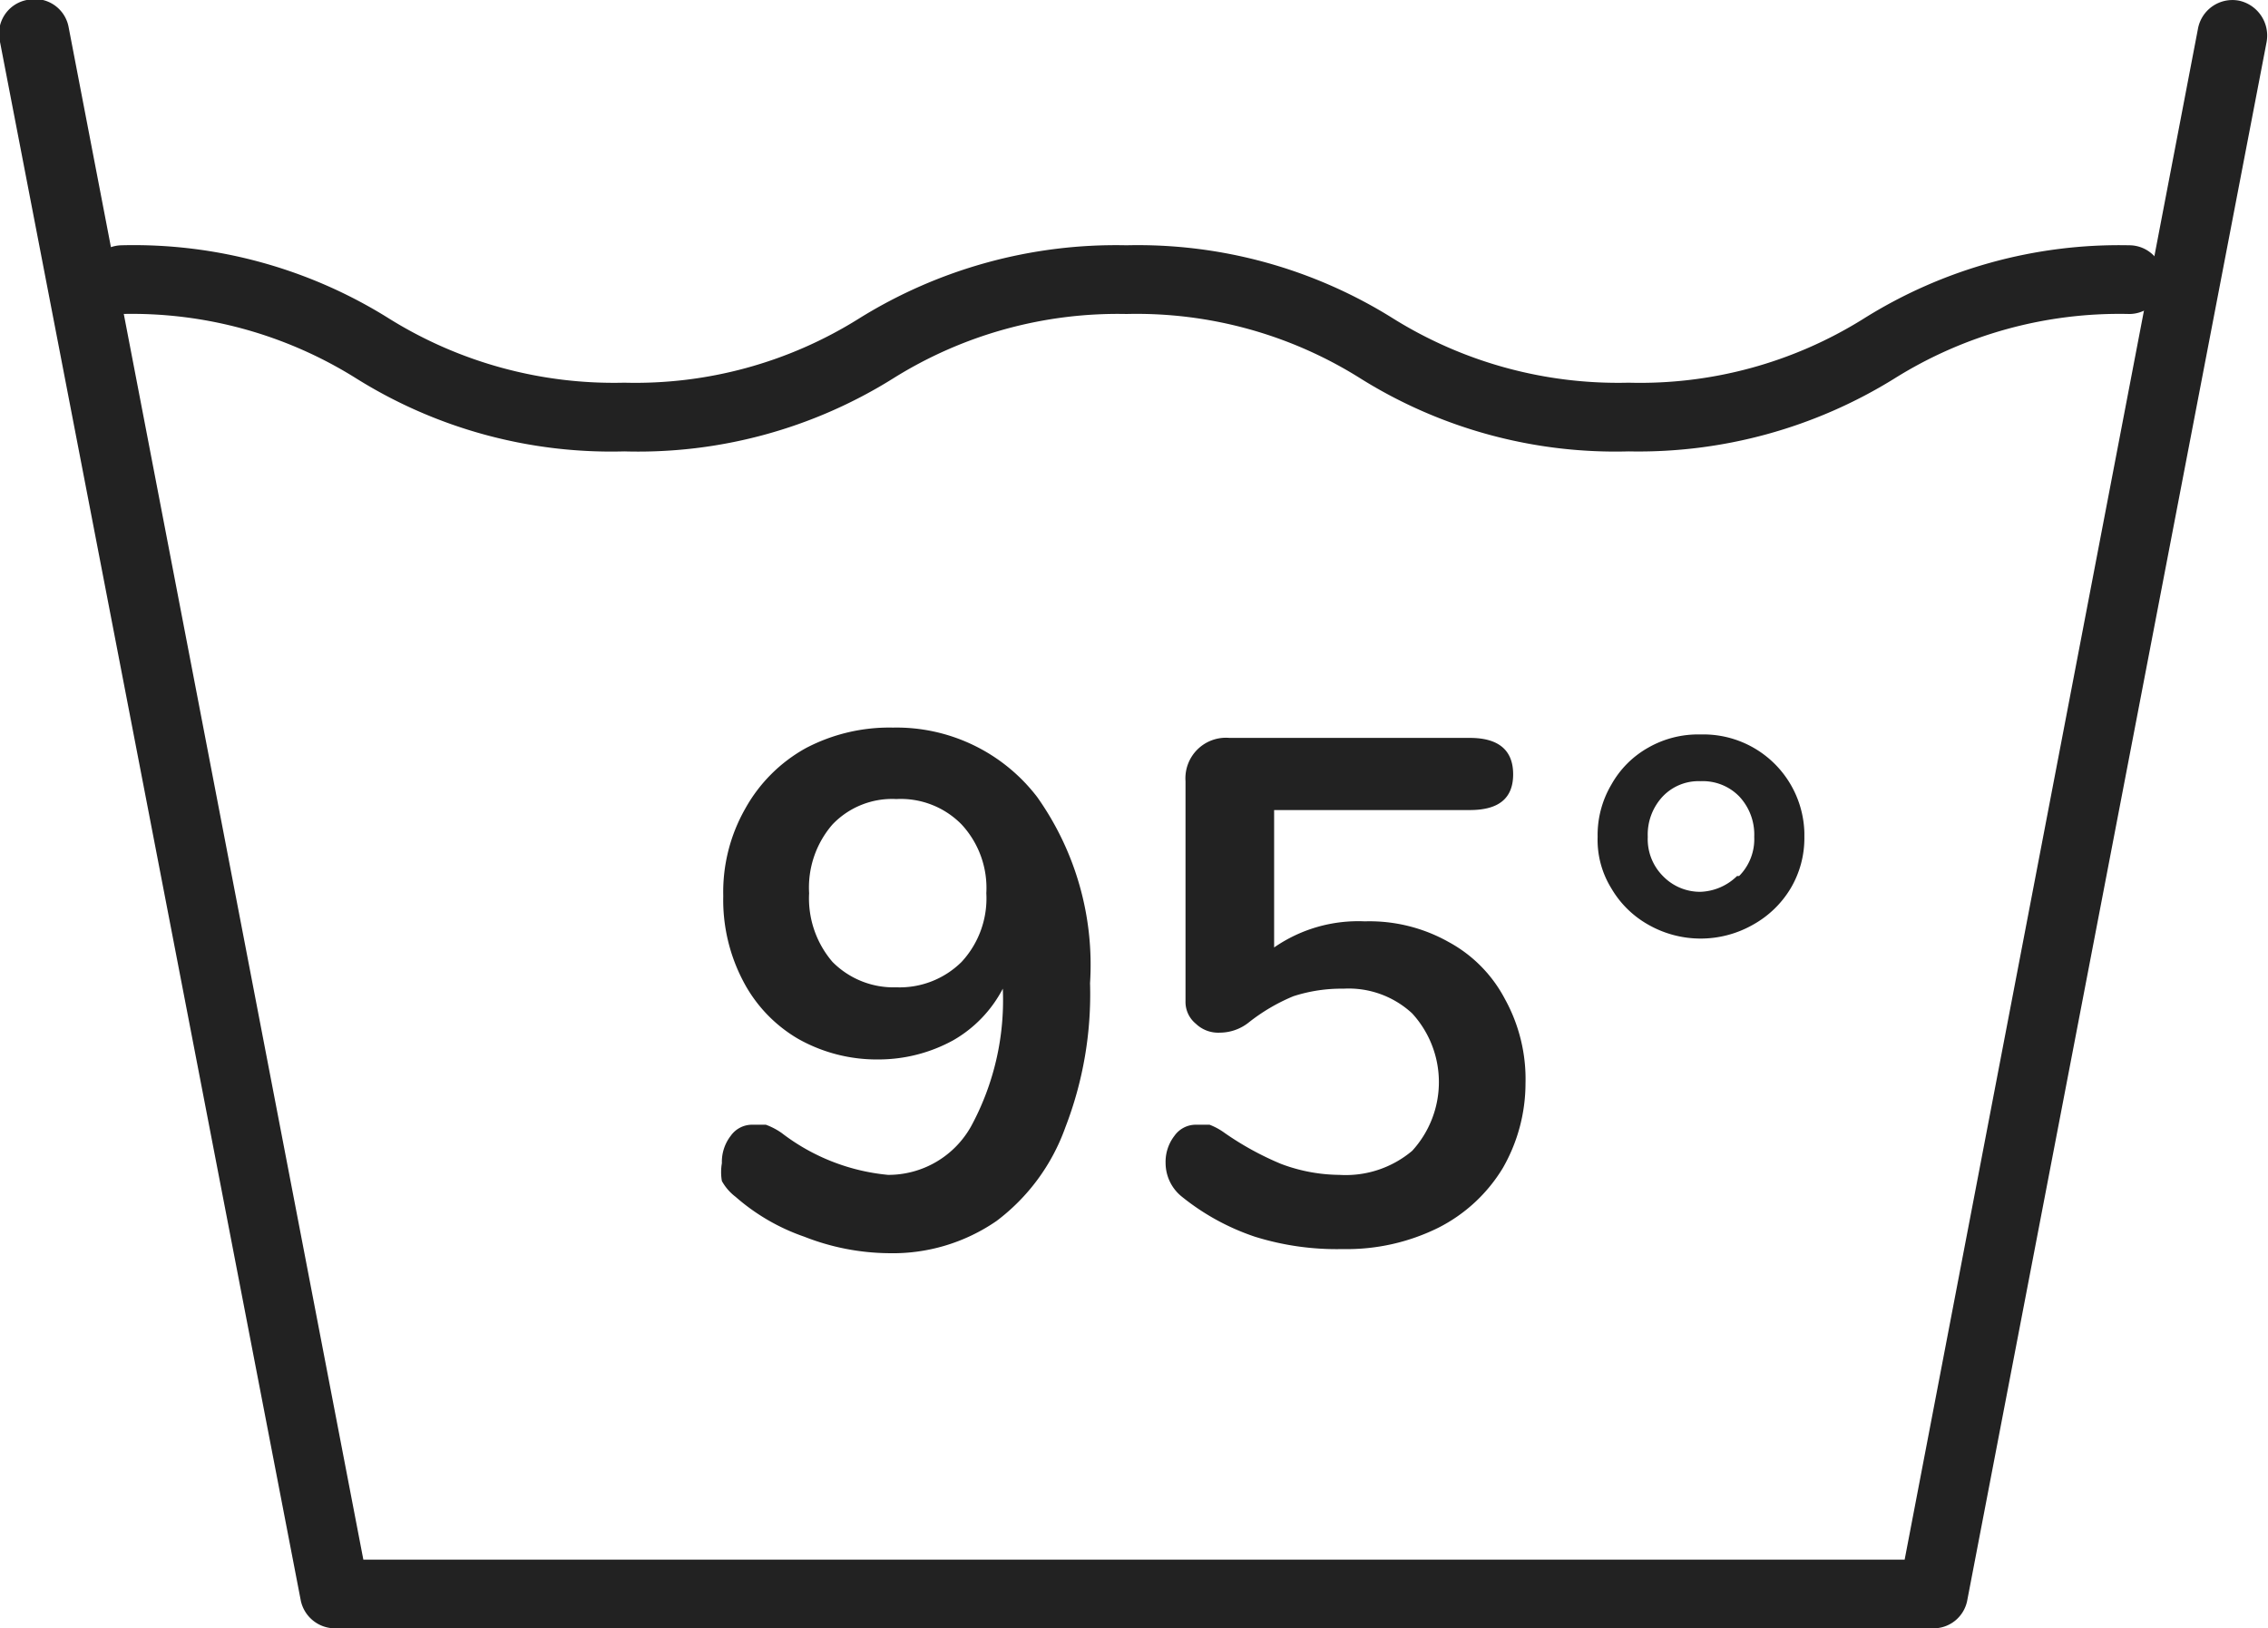
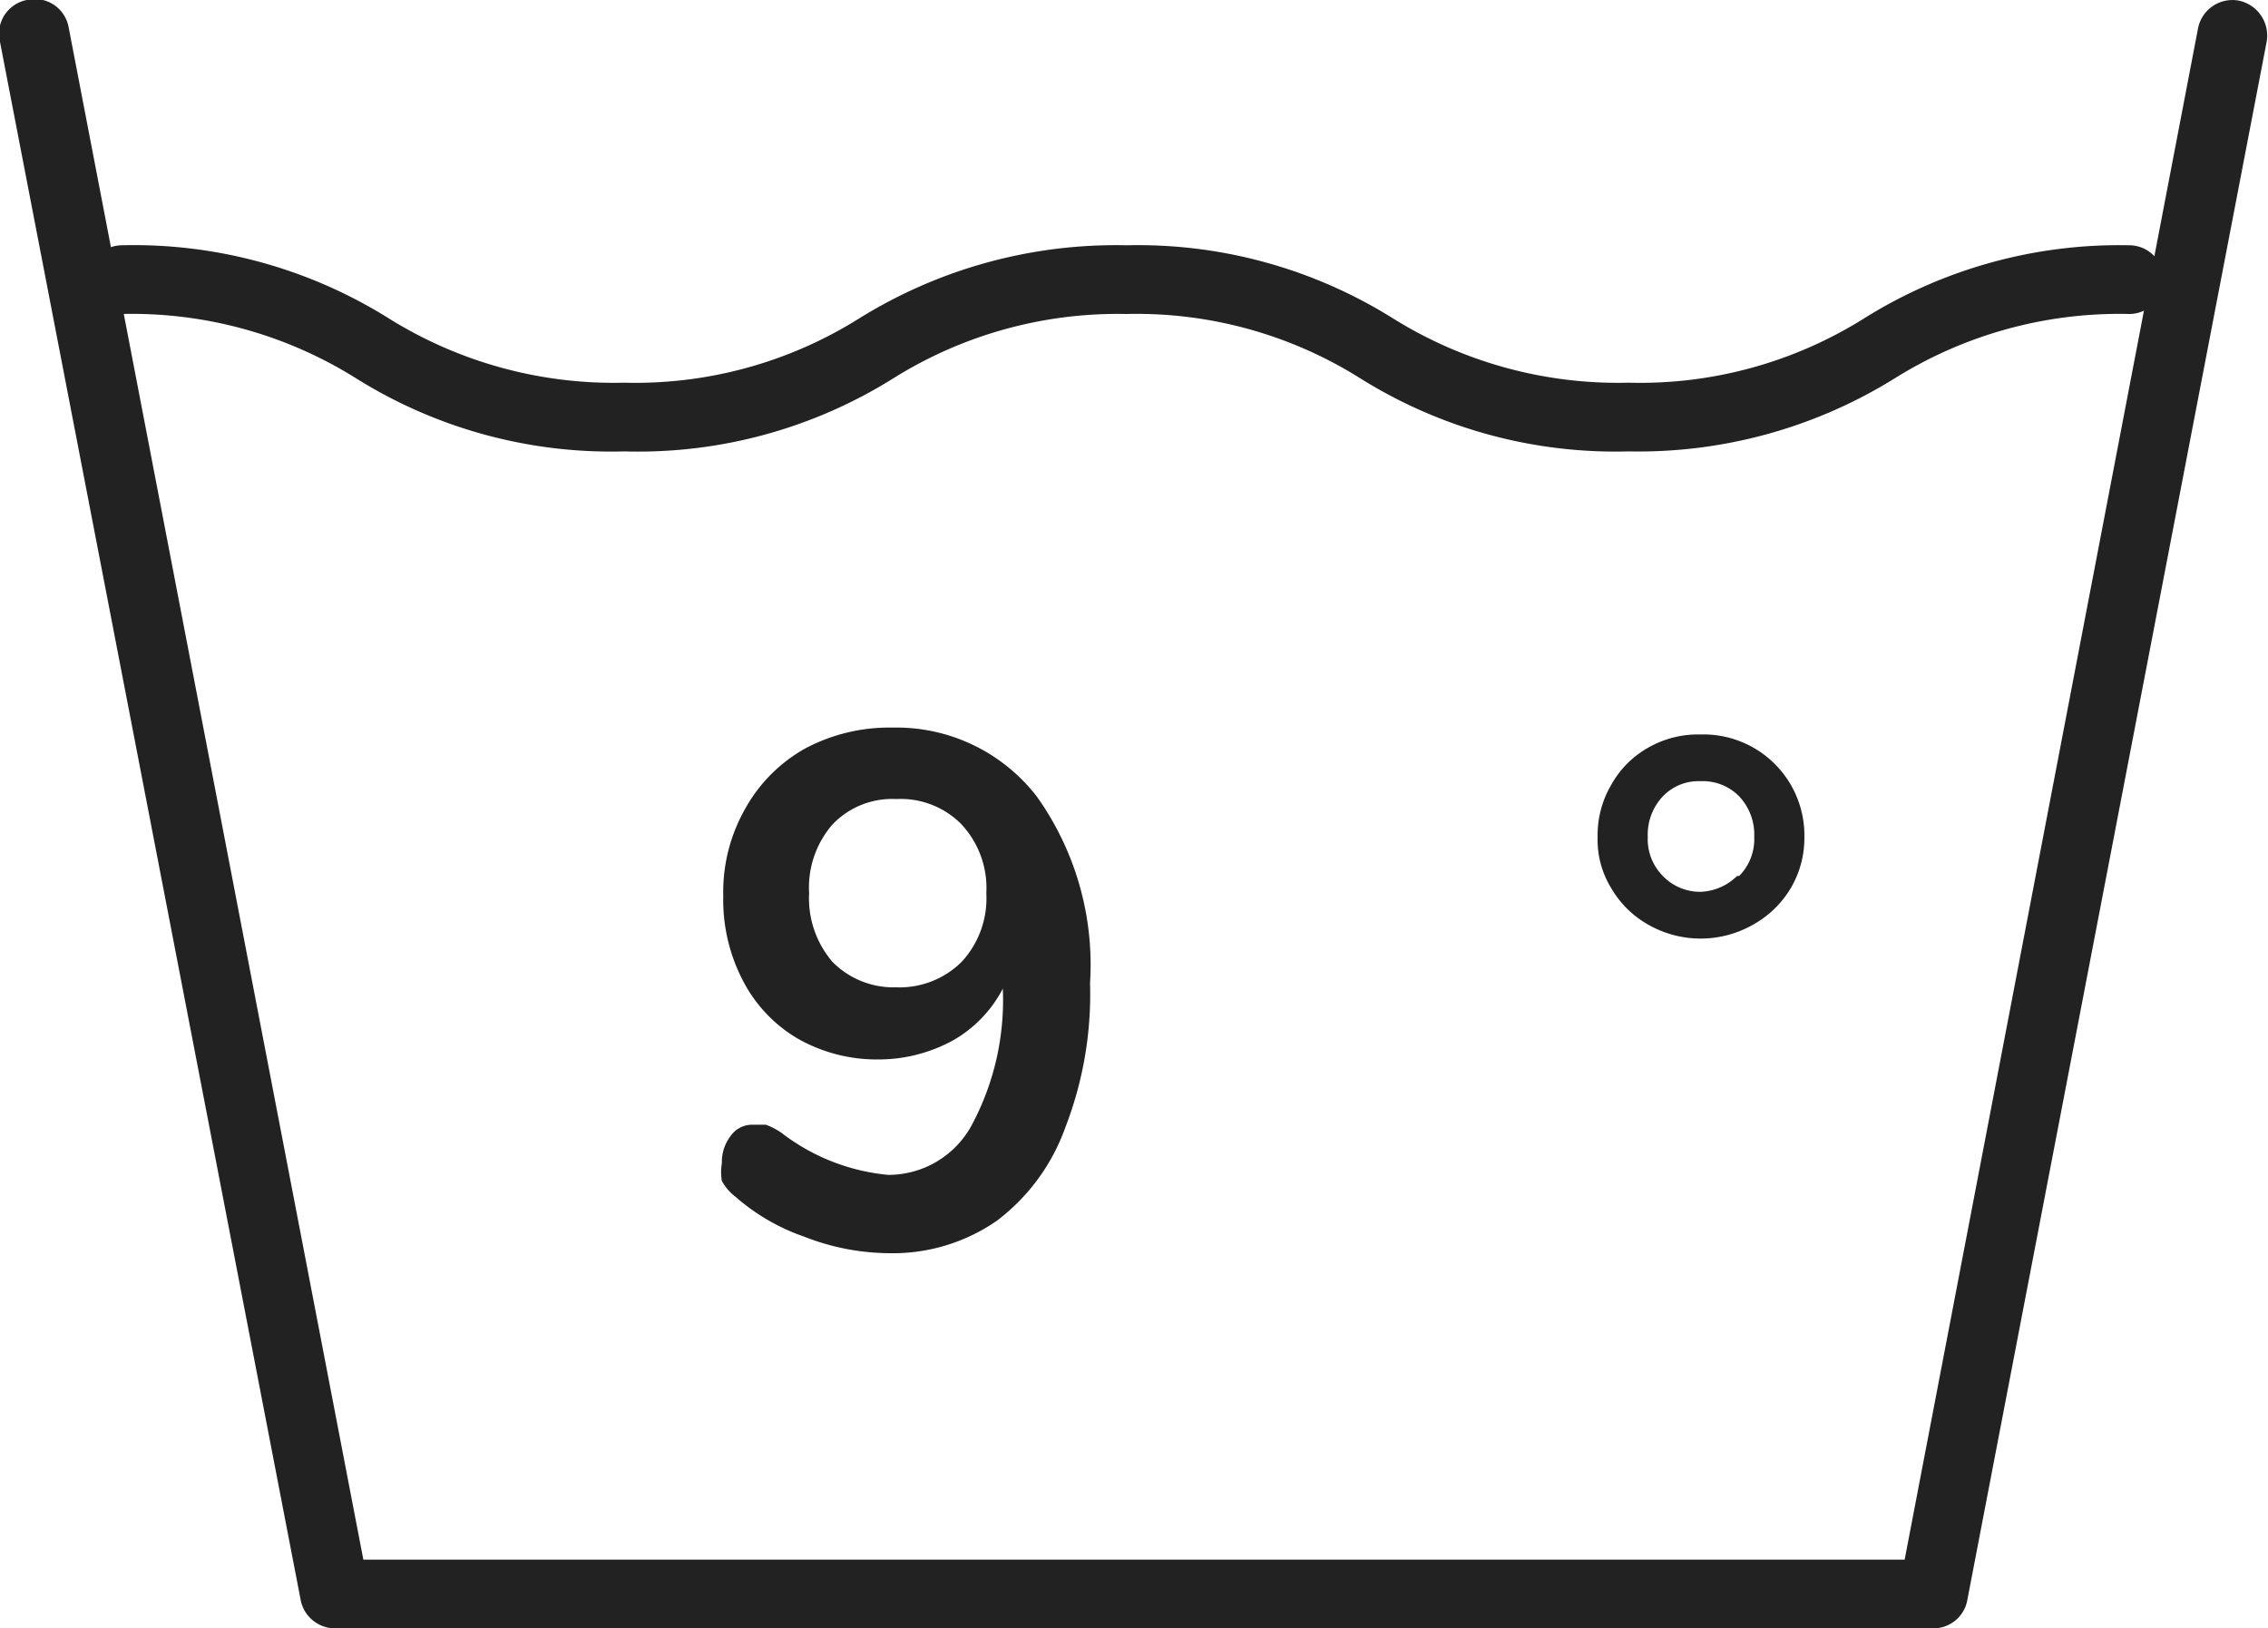
<svg xmlns="http://www.w3.org/2000/svg" viewBox="0 0 33.02 23.7">
  <defs>
    <style>.cls-1{fill:#222;}</style>
  </defs>
  <title>107_1-lavabile-massimo-95gradi</title>
  <g id="Livello_2" data-name="Livello 2">
    <g id="Livello_1-2" data-name="Livello 1">
      <path class="cls-1" d="M15.1,11.6a4.22,4.22,0,0,1,.77,2.71,5.37,5.37,0,0,1-.36,2.1,2.94,2.94,0,0,1-1,1.36,2.66,2.66,0,0,1-1.57.47A3.44,3.44,0,0,1,11.71,18a3,3,0,0,1-1-.58.74.74,0,0,1-.2-.23.75.75,0,0,1,0-.26.62.62,0,0,1,.13-.4.38.38,0,0,1,.31-.16h.2a1,1,0,0,1,.23.12,3,3,0,0,0,1.55.61,1.38,1.38,0,0,0,1.21-.71,3.85,3.85,0,0,0,.46-2,1.85,1.85,0,0,1-.72.75,2.26,2.26,0,0,1-1.08.28,2.33,2.33,0,0,1-1.18-.3,2.09,2.09,0,0,1-.8-.84,2.54,2.54,0,0,1-.29-1.24,2.45,2.45,0,0,1,.32-1.27,2.26,2.26,0,0,1,.88-.88A2.61,2.61,0,0,1,13,10.59,2.58,2.58,0,0,1,15.1,11.6ZM14,14a1.36,1.36,0,0,0,.36-1A1.36,1.36,0,0,0,14,12a1.24,1.24,0,0,0-.95-.37,1.2,1.2,0,0,0-.93.37,1.4,1.4,0,0,0-.34,1,1.42,1.42,0,0,0,.34,1,1.25,1.25,0,0,0,.93.37A1.28,1.28,0,0,0,14,14Z" />
-       <path class="cls-1" d="M21.09,13.71a2,2,0,0,1,.82.83,2.41,2.41,0,0,1,.3,1.23A2.48,2.48,0,0,1,21.88,17a2.32,2.32,0,0,1-.94.87,3,3,0,0,1-1.39.31A4,4,0,0,1,18.27,18a3.43,3.43,0,0,1-1.06-.58.63.63,0,0,1-.24-.49.62.62,0,0,1,.13-.4.38.38,0,0,1,.31-.16h.2a.94.94,0,0,1,.22.12,4.36,4.36,0,0,0,.82.45,2.46,2.46,0,0,0,.85.16,1.5,1.5,0,0,0,1.06-.35,1.48,1.48,0,0,0,0-2,1.36,1.36,0,0,0-1-.36,2.27,2.27,0,0,0-.73.11,2.73,2.73,0,0,0-.66.39.68.68,0,0,1-.41.14.47.47,0,0,1-.35-.13.41.41,0,0,1-.15-.33V11.37a.59.59,0,0,1,.64-.63h3.5c.42,0,.63.18.63.53s-.21.52-.63.52H18.55v2a2.15,2.15,0,0,1,1.32-.38A2.35,2.35,0,0,1,21.09,13.71Z" />
      <path class="cls-1" d="M24,13.46a1.44,1.44,0,0,1-.54-.53,1.34,1.34,0,0,1-.2-.75,1.44,1.44,0,0,1,.2-.76,1.4,1.4,0,0,1,.54-.54,1.46,1.46,0,0,1,.76-.19,1.47,1.47,0,0,1,1.51,1.43v.06a1.43,1.43,0,0,1-.2.75,1.47,1.47,0,0,1-.55.53,1.54,1.54,0,0,1-1.52,0Zm1.32-.71a.76.76,0,0,0,.22-.57.81.81,0,0,0-.22-.59.74.74,0,0,0-.56-.22.72.72,0,0,0-.55.22.81.81,0,0,0-.22.59.76.76,0,0,0,.22.57.75.75,0,0,0,.55.23.8.8,0,0,0,.53-.23Z" />
      <path class="cls-1" d="M28.15,23.7H4.87a.51.51,0,0,1-.49-.4L0,.61A.5.5,0,0,1,.39,0h0A.5.5,0,0,1,1,.4v0L5.29,22.7H27.73L32,.42a.51.51,0,0,1,.6-.41.52.52,0,0,1,.4.6h0L28.64,23.3A.5.5,0,0,1,28.15,23.7Z" />
      <path class="cls-1" d="M23.71,6.57a7,7,0,0,1-3.9-1.06,6.12,6.12,0,0,0-3.41-.94A6.16,6.16,0,0,0,13,5.51,7,7,0,0,1,9.09,6.57a7,7,0,0,1-3.9-1.06,6.15,6.15,0,0,0-3.42-.94.5.5,0,0,1-.5-.5.51.51,0,0,1,.5-.5,7,7,0,0,1,3.9,1.07,6.19,6.19,0,0,0,3.42.93,6.13,6.13,0,0,0,3.41-.93,7.08,7.08,0,0,1,3.9-1.07,7,7,0,0,1,3.89,1.07,6.19,6.19,0,0,0,3.42.93,6.14,6.14,0,0,0,3.42-.93A7,7,0,0,1,31,3.57a.5.5,0,0,1,.5.5.5.5,0,0,1-.5.5,6.17,6.17,0,0,0-3.42.94A7.07,7.07,0,0,1,23.71,6.57Z" />
    </g>
  </g>
</svg>